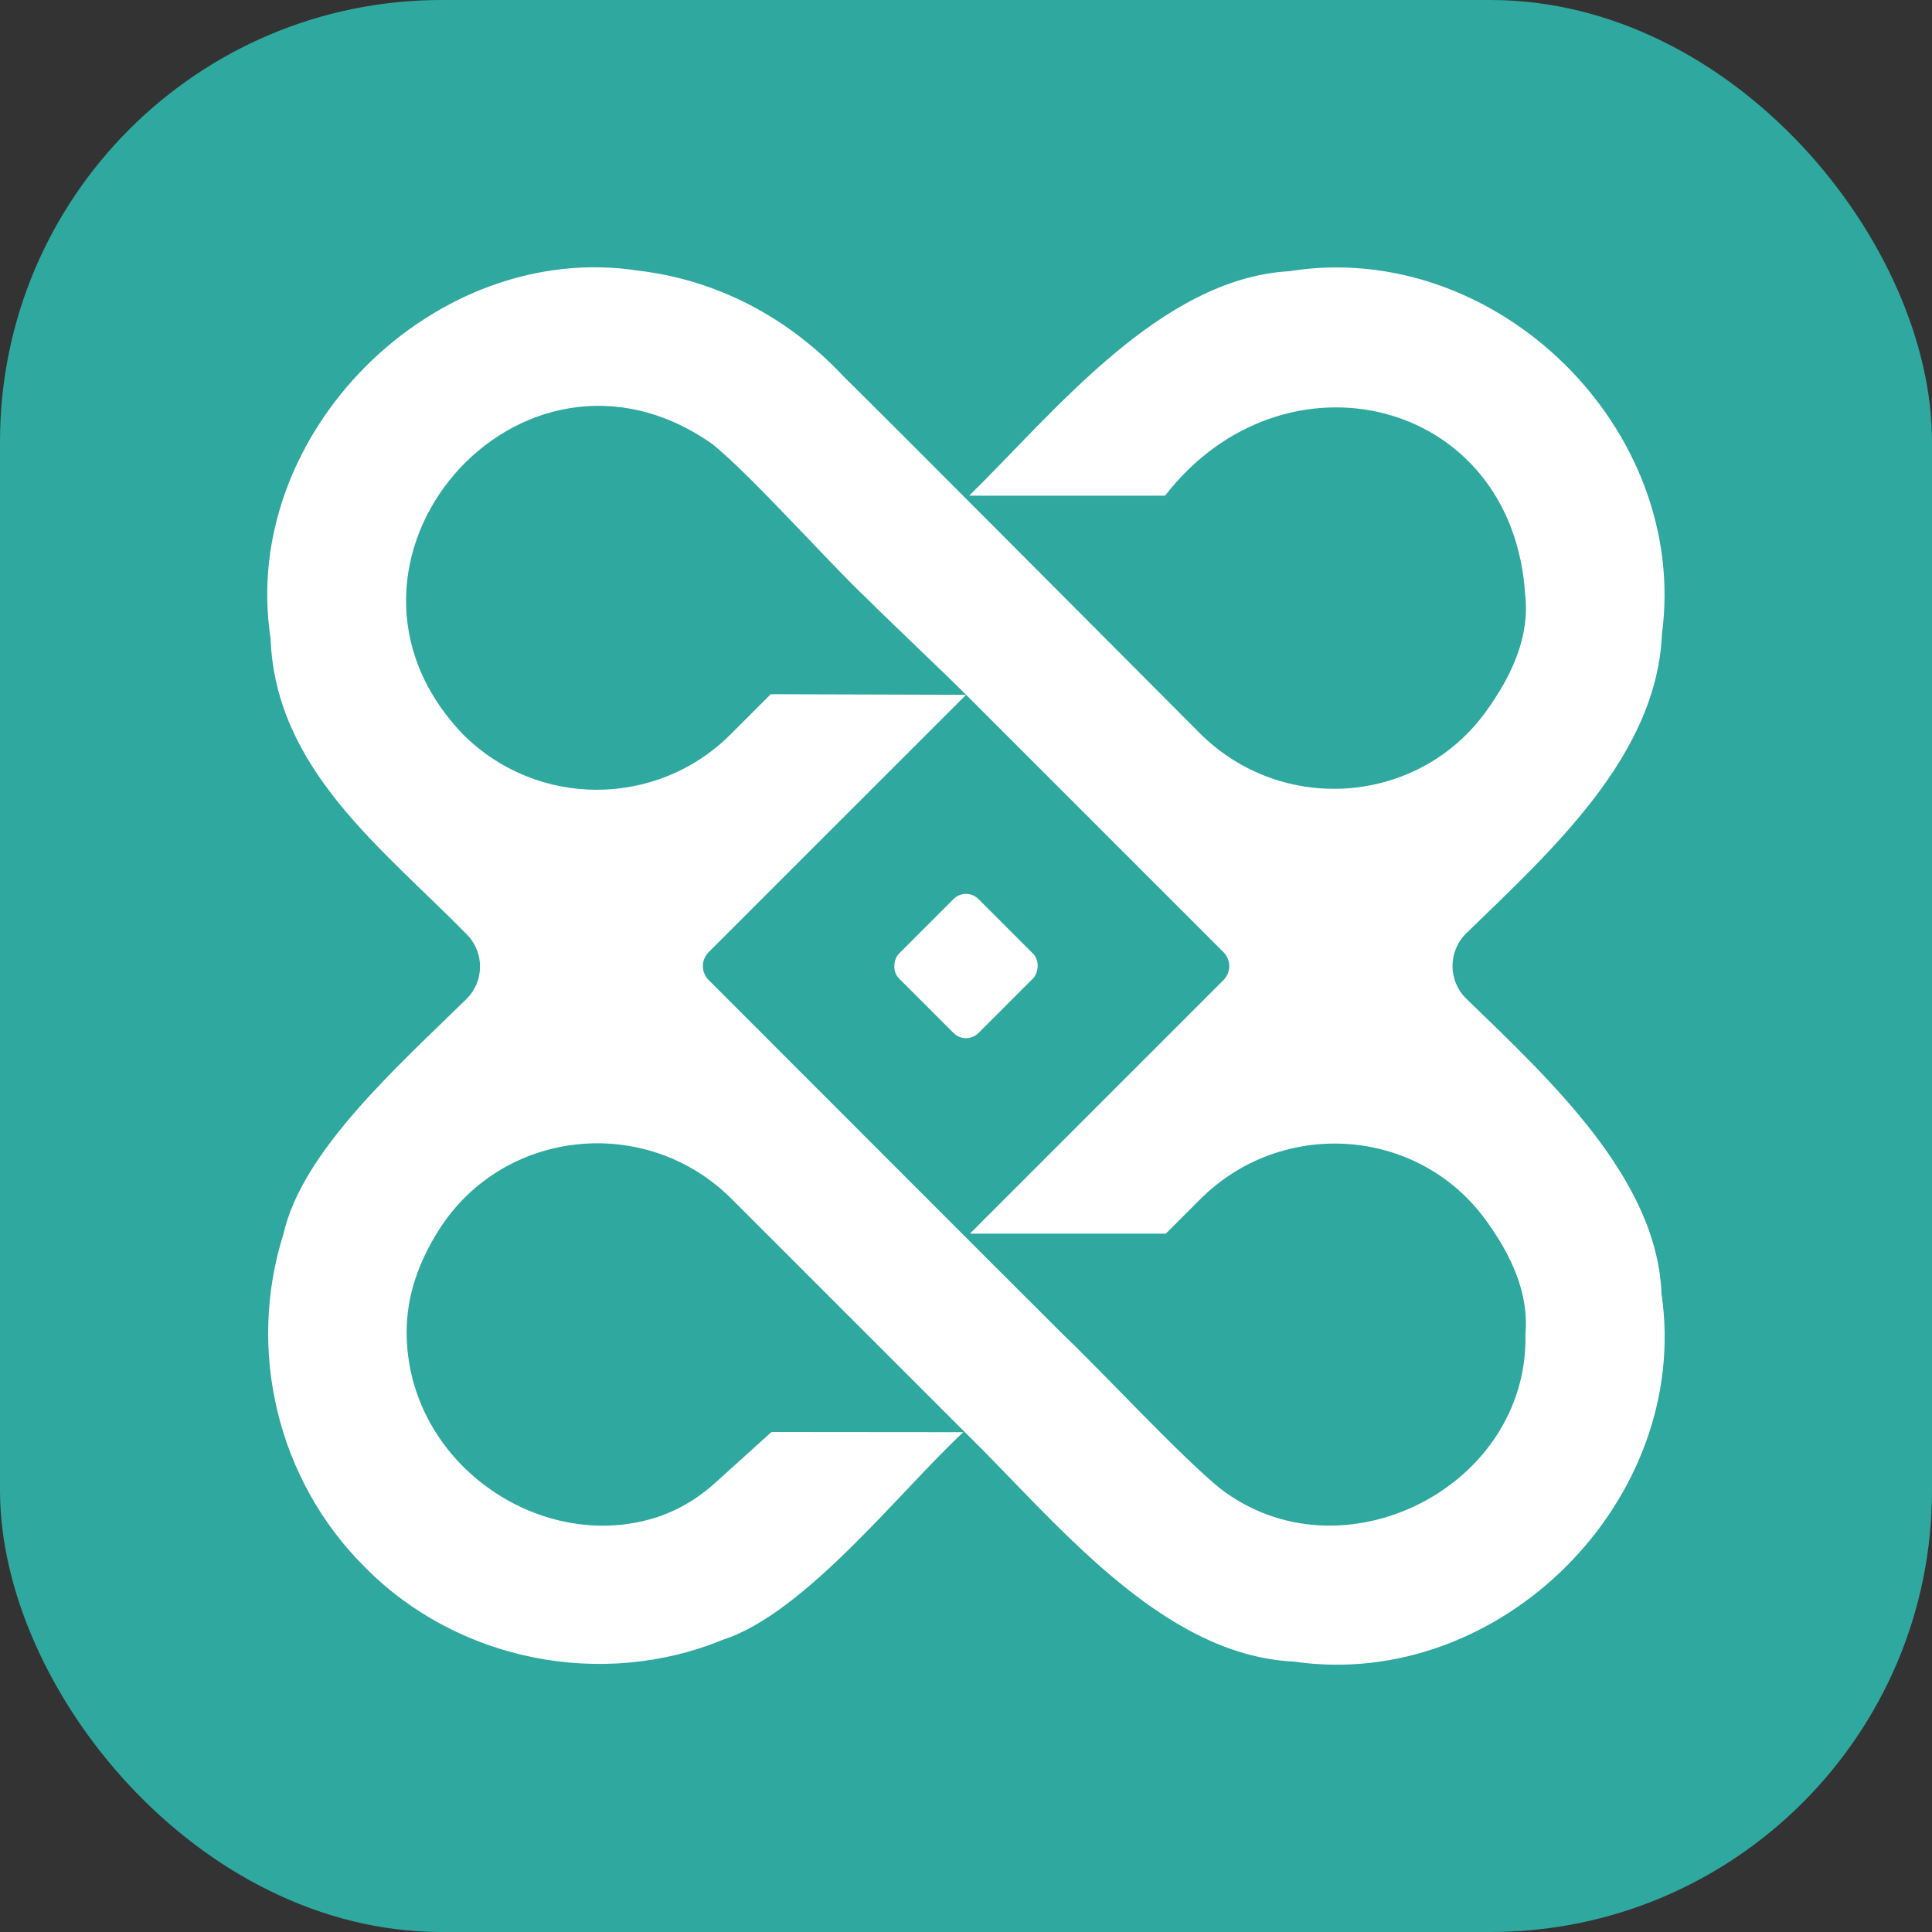
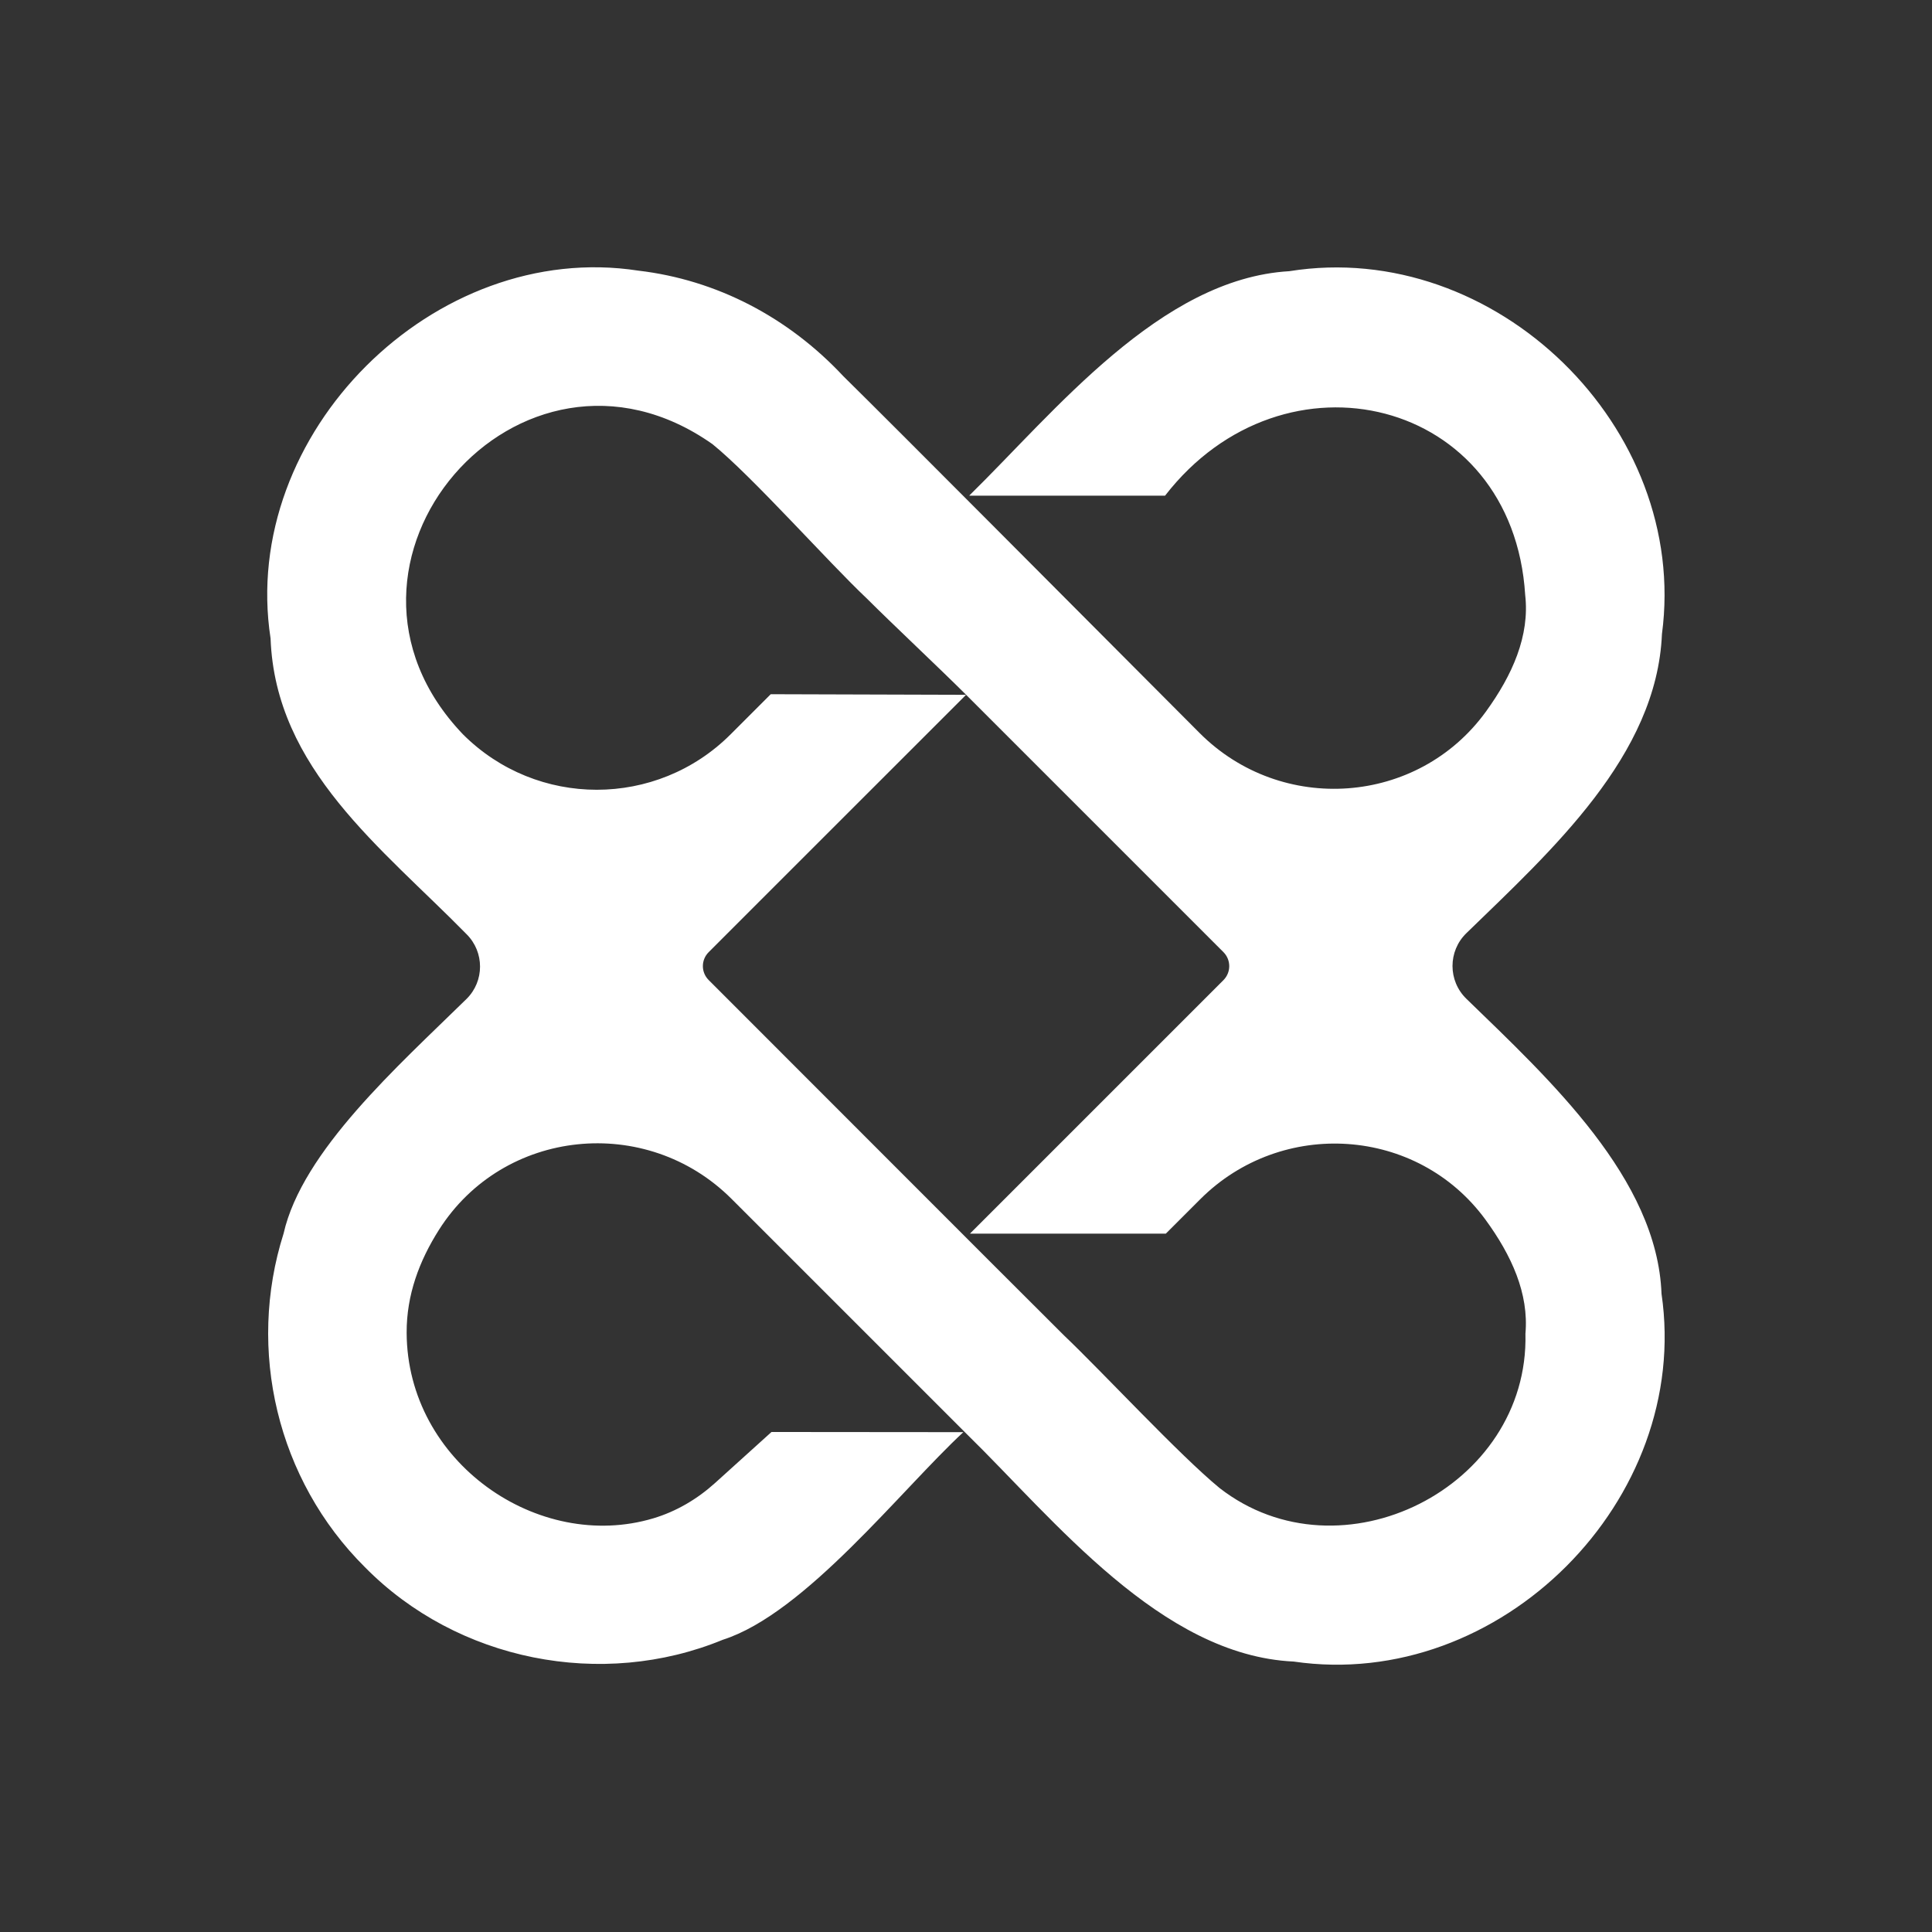
<svg xmlns="http://www.w3.org/2000/svg" id="Camada_2" data-name="Camada 2" viewBox="0 0 459 459">
  <rect x="0" y="0" width="459" height="459" fill="#333333" stroke="none" />
  <defs>
    <style>      .cls-1 {        fill: #fff;      }      .cls-2 {        fill: #2fa89f;      }    </style>
  </defs>
  <g id="Camada_7" data-name="Camada 7">
    <g>
-       <rect class="cls-2" width="459" height="459" rx="104.9" ry="104.9" />
      <g>
        <path class="cls-1" d="M173.83,284.85l55.8,55.8c20.88,20.43,46.19,52.64,77.73,54.1h0c49.05,7.17,94.55-38.43,87.38-87.38h0c-1.03-27.34-26.5-50.82-46.35-70.07-4.4-4.26-4.41-11.32-.02-15.59,20.28-19.7,45.25-42.17,46.47-71.06h0c6.54-49.07-39.6-94.06-88.54-86.22h0c-30.64,1.78-55.68,33.37-75.99,53.27-.02.02,0,.06.03.06h46.43s.02,0,.03-.01c28.23-36.45,82.64-23.33,85.55,23.6,1.11,9.68-3.01,19-9.35,27.74-16.16,22.27-48.54,24.55-67.98,5.08-30.71-30.77-71.08-71.42-84.66-84.79-13.05-13.97-30.05-22.89-48.7-25.08-48.41-7.48-94.86,38.7-87.38,87.38h0c1.15,31.02,26.47,49.77,46.56,70.26h0c4.28,4.25,4.28,11.19-.03,15.41-16.22,15.91-39.01,36.1-43.44,55.72-8.78,27.64-1.55,58.52,19.33,79.26,21.97,22.31,56.33,29.06,85.03,17.24,19.51-6.22,42.37-35.63,57.14-49.32l-45.58-.04-13.4,12.11c-4.23,3.82-9.21,6.77-14.67,8.4-27.32,8.18-58.49-13.3-58.61-44.09-.03-9.01,3.01-17.07,7.64-24.39,15.31-24.2,49.31-27.65,69.56-7.4,12.51,12.51,25.35,25.34,31.61,31.61h0c.12.13.67.68.81.81h0M180.77,213.8l48.69-48.67s0-.06-.03-.06l-46.3-.14s-.02,0-.02,0c-.23.23-4.16,4.17-9.53,9.53-17.56,17.56-46.03,17.56-63.59,0h0c-38.73-40.5,13.51-101.19,59.28-68.94h0c9.44,7.64,27.58,28.11,36.63,36.63h0c6.01,6.01,17.45,16.75,23.56,22.85l.15.15,61.05,61.05c1.84,1.84,1.84,4.82,0,6.66-12.86,12.86-58.64,58.63-60.18,60.18-.02.02,0,.04.02.04,1.82,0,46.18,0,46.48,0,0,0,0,0,0,0l8.16-8.16c19.35-19.35,51.6-17.26,67.76,4.82,6.23,8.52,10.35,17.6,9.51,27.1h0c.91,36.58-43.9,59.06-72.66,36.69-9.54-7.83-27.79-27.54-36.96-36.26-15.81-15.73-64.27-64.3-84.43-84.44-1.83-1.83-1.83-4.78,0-6.61l12.41-12.42Z" />
-         <rect class="cls-1" x="216.16" y="216.16" width="26.69" height="26.69" rx="4.18" ry="4.18" transform="translate(229.5 -95.06) rotate(45)" />
      </g>
    </g>
  </g>
</svg>